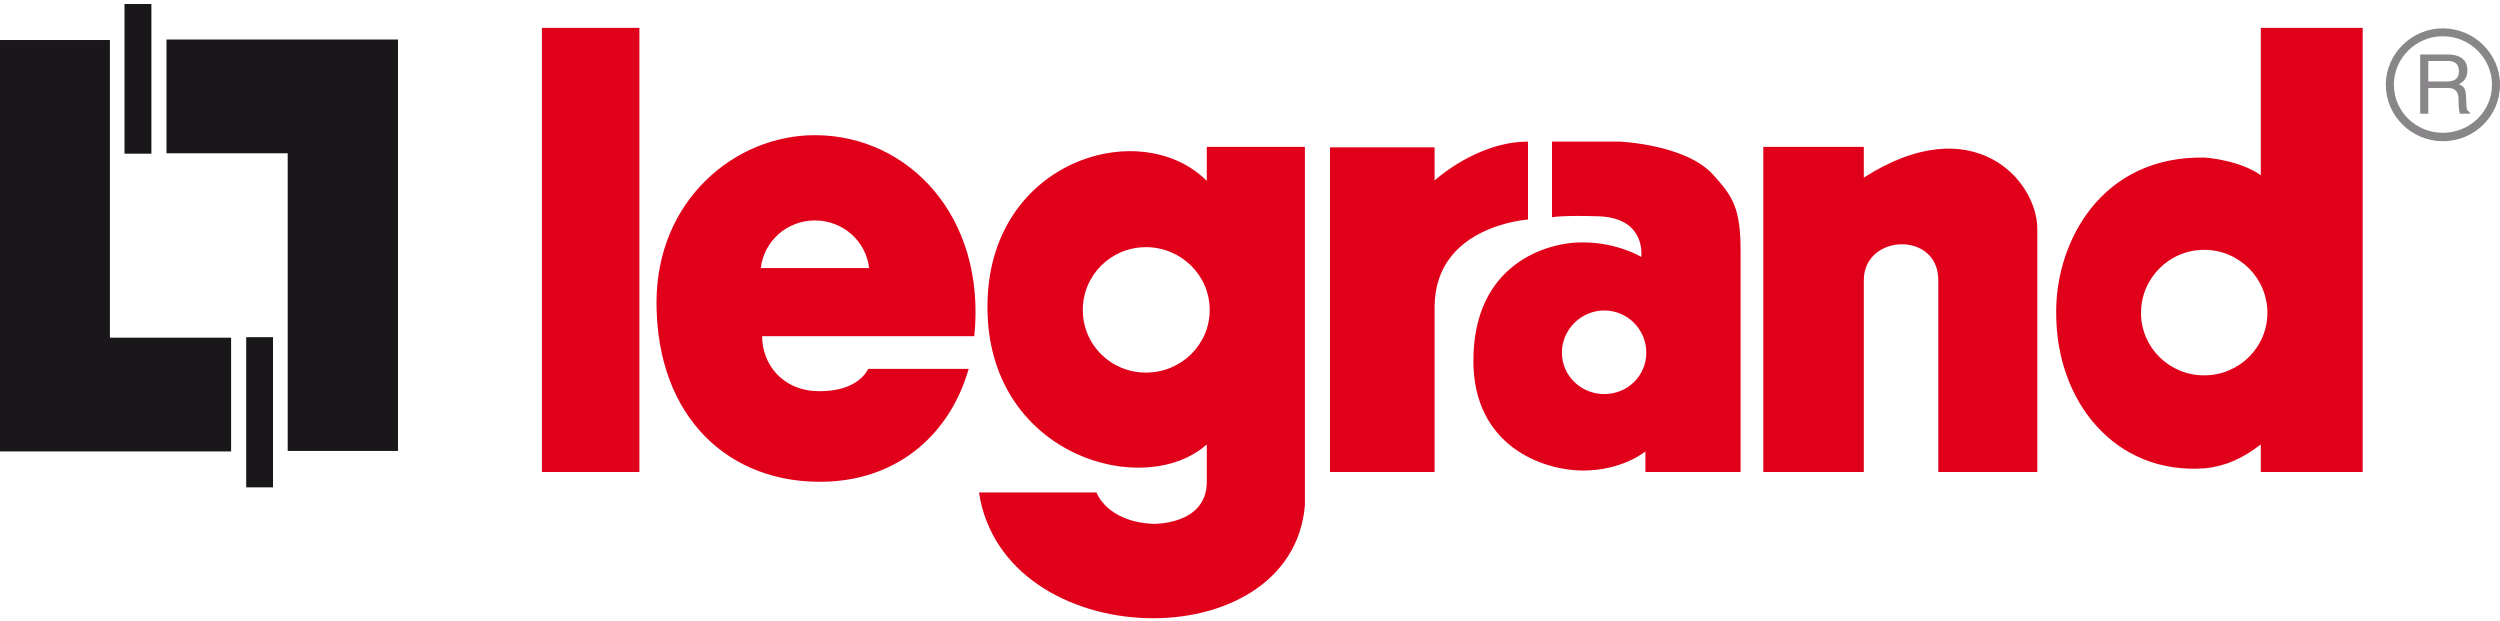
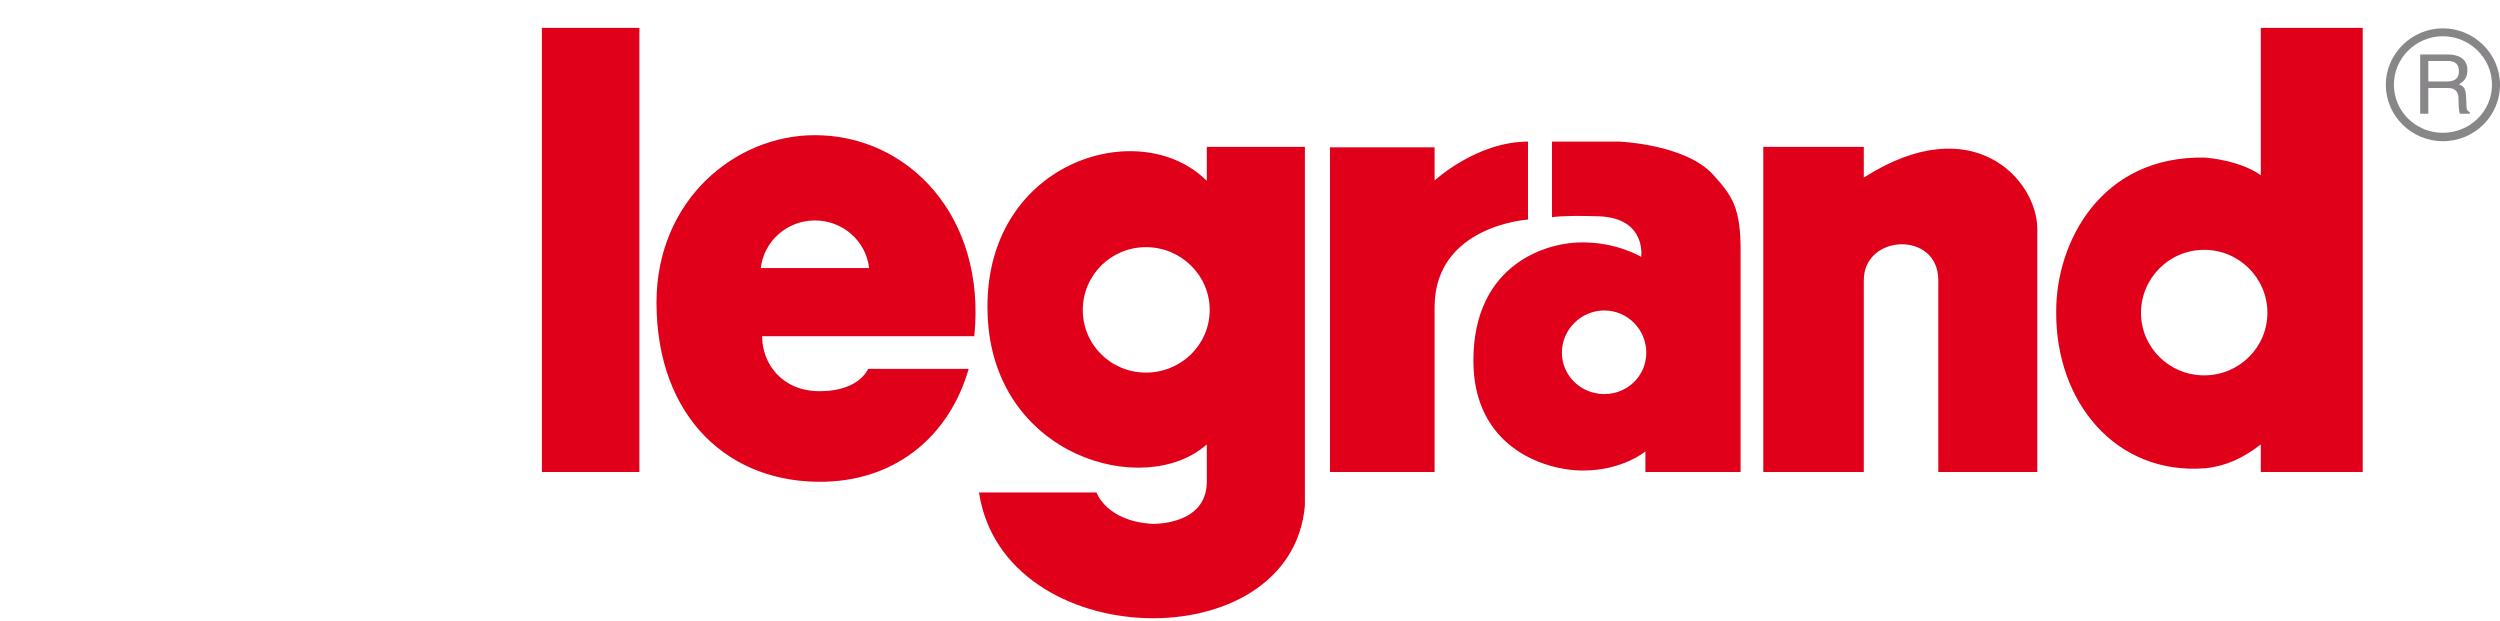
<svg xmlns="http://www.w3.org/2000/svg" width="350" height="87" viewBox="0 0 350 87" fill="none">
  <g clip-path="url(#clip0)">
-     <path d="M17.43 0.56V21.515H21.196V0.56H17.43ZM23.31 5.532V21.459H40.278V63.132H55.72V5.532H23.31ZM0 5.601V63.202H32.354V47.275H15.386V5.601H0ZM34.468 47.205V68.229H38.22V47.205H34.468Z" fill="#19171A" />
    <path d="M75.866 3.898V66.082H89.516V3.898H75.866ZM316.512 3.898V24.534C313.572 22.415 308.798 22.068 308.798 22.068C294.098 21.695 287.826 33.993 287.868 43.618C287.756 56.235 296.17 66.539 308.742 65.556C311.668 65.251 314.076 64.115 316.512 62.218V66.082H330.778V3.898H316.512ZM114.086 18.925C102.9 18.925 91.91 28.024 91.91 42.358C91.924 58.493 102.13 67.841 115.612 67.439C125.902 67.107 133.028 60.667 135.618 51.637H121.548C120.834 53.078 118.86 54.767 114.744 54.767C109.48 54.767 106.694 50.903 106.694 47.067H136.402C138.096 30.323 127.19 18.925 114.086 18.925ZM213.92 19.825C206.738 19.825 200.844 25.268 200.844 25.268V20.628H186.2V66.082H200.844V42.884C200.942 31.555 213.92 30.738 213.92 30.738V19.825ZM217.28 19.825V30.42C217.28 30.42 218.54 30.115 223.832 30.281C230.552 30.53 229.768 35.959 229.768 35.959C229.768 35.959 226.492 33.979 221.774 33.937C216.622 33.813 206.276 36.929 206.276 50.474C206.248 62.398 215.922 65.874 221.648 65.874C227.164 65.874 230.356 63.202 230.356 63.202V66.082H243.684C243.684 66.082 243.684 41.61 243.684 35.101C243.684 29.09 242.564 27.456 239.792 24.409C235.914 20.185 226.716 19.825 226.716 19.825H217.28ZM168.952 20.559V25.323C159.516 15.878 137.48 22.706 138.264 44.006C138.936 63.949 160.258 69.946 168.952 62.218V67.495C168.91 73.547 161.434 73.339 161.434 73.339C154.91 73.035 153.51 68.949 153.51 68.949H137.06C140.504 91.662 180.796 92.535 182.686 70.777V20.559H168.952ZM246.862 20.559V66.082H260.932V39.228C260.932 32.746 271.362 32.303 271.362 39.228V66.082H285.222V32.054C285.222 25.184 276.178 15.088 260.932 24.866V20.559H246.862ZM114.086 30.863C118.02 30.863 121.254 33.771 121.674 37.525H106.512C106.946 33.771 110.166 30.863 114.086 30.863ZM160.44 34.602C165.34 34.602 169.358 38.535 169.358 43.397C169.358 48.272 165.34 52.163 160.44 52.163C155.526 52.163 151.592 48.272 151.592 43.397C151.592 38.535 155.526 34.602 160.44 34.602ZM308.588 34.976C313.474 34.976 317.436 38.937 317.436 43.798C317.436 48.632 313.474 52.551 308.588 52.551C303.688 52.551 299.74 48.632 299.74 43.798C299.754 38.937 303.688 34.976 308.588 34.976ZM224.602 43.466C227.864 43.466 230.482 46.139 230.482 49.366C230.482 52.607 227.864 55.169 224.602 55.169C221.34 55.169 218.666 52.607 218.666 49.366C218.666 46.139 221.34 43.466 224.602 43.466Z" fill="#E0001A" />
    <path d="M341.992 3.967C337.638 3.967 334.012 7.54 334.012 11.861C334.012 16.238 337.638 19.77 341.992 19.77C346.43 19.77 350 16.238 350 11.861C350 7.54 346.402 3.967 341.992 3.967ZM341.992 5.075C345.8 5.075 348.88 8.164 348.88 11.861C348.88 15.601 345.772 18.592 341.992 18.592C338.226 18.592 335.146 15.601 335.146 11.861C335.132 8.164 338.212 5.075 341.992 5.075ZM338.828 7.623V15.919H339.962V12.318H342.664C343.994 12.318 344.19 13.136 344.19 13.828C344.19 14.147 344.19 15.421 344.386 15.919H345.772V15.712C345.408 15.504 345.324 15.351 345.31 14.881L345.24 13.371C345.198 12.222 344.722 11.986 344.246 11.806C344.778 11.488 345.436 11.072 345.436 9.839C345.436 8.08 343.994 7.623 342.664 7.623H338.828ZM339.962 8.538H342.734C343.322 8.538 344.246 8.704 344.246 9.964C344.246 11.197 343.392 11.404 342.538 11.404H339.962V8.538Z" fill="#888689" />
  </g>
  <defs>
    <clipPath id="clip0">
      <rect y="0.56" width="350" height="86" fill="white" />
    </clipPath>
  </defs>
</svg>